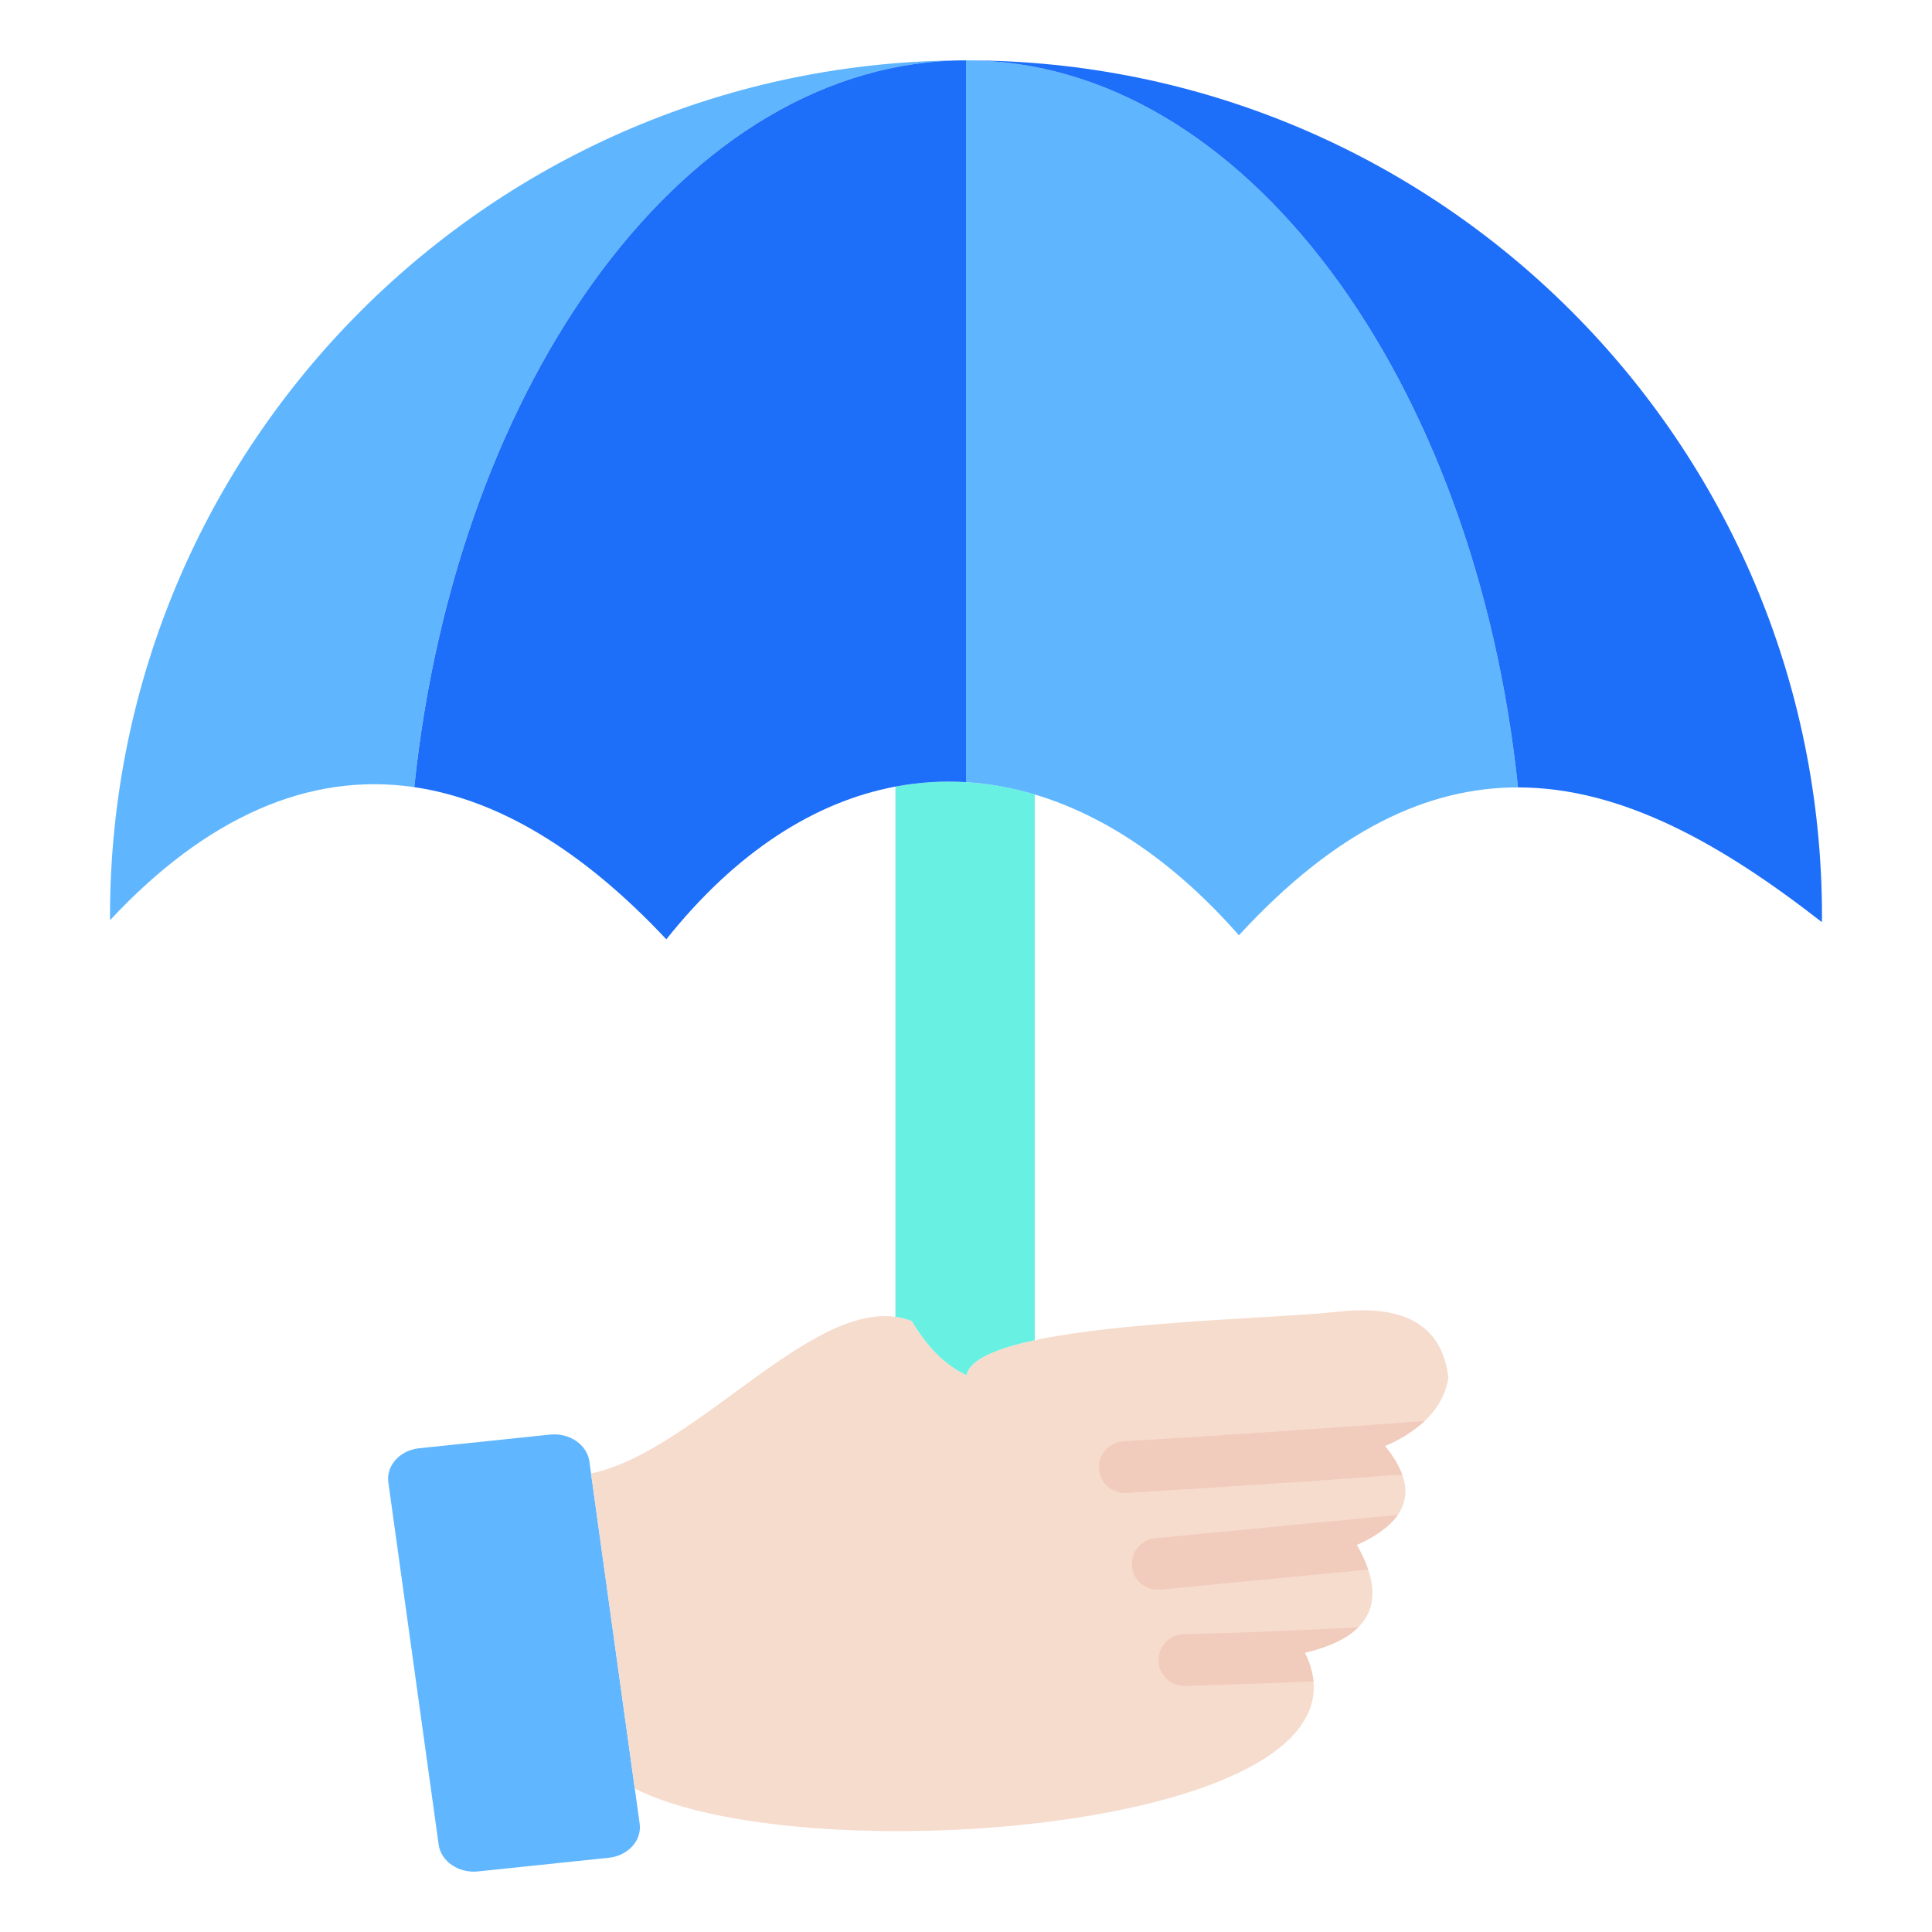
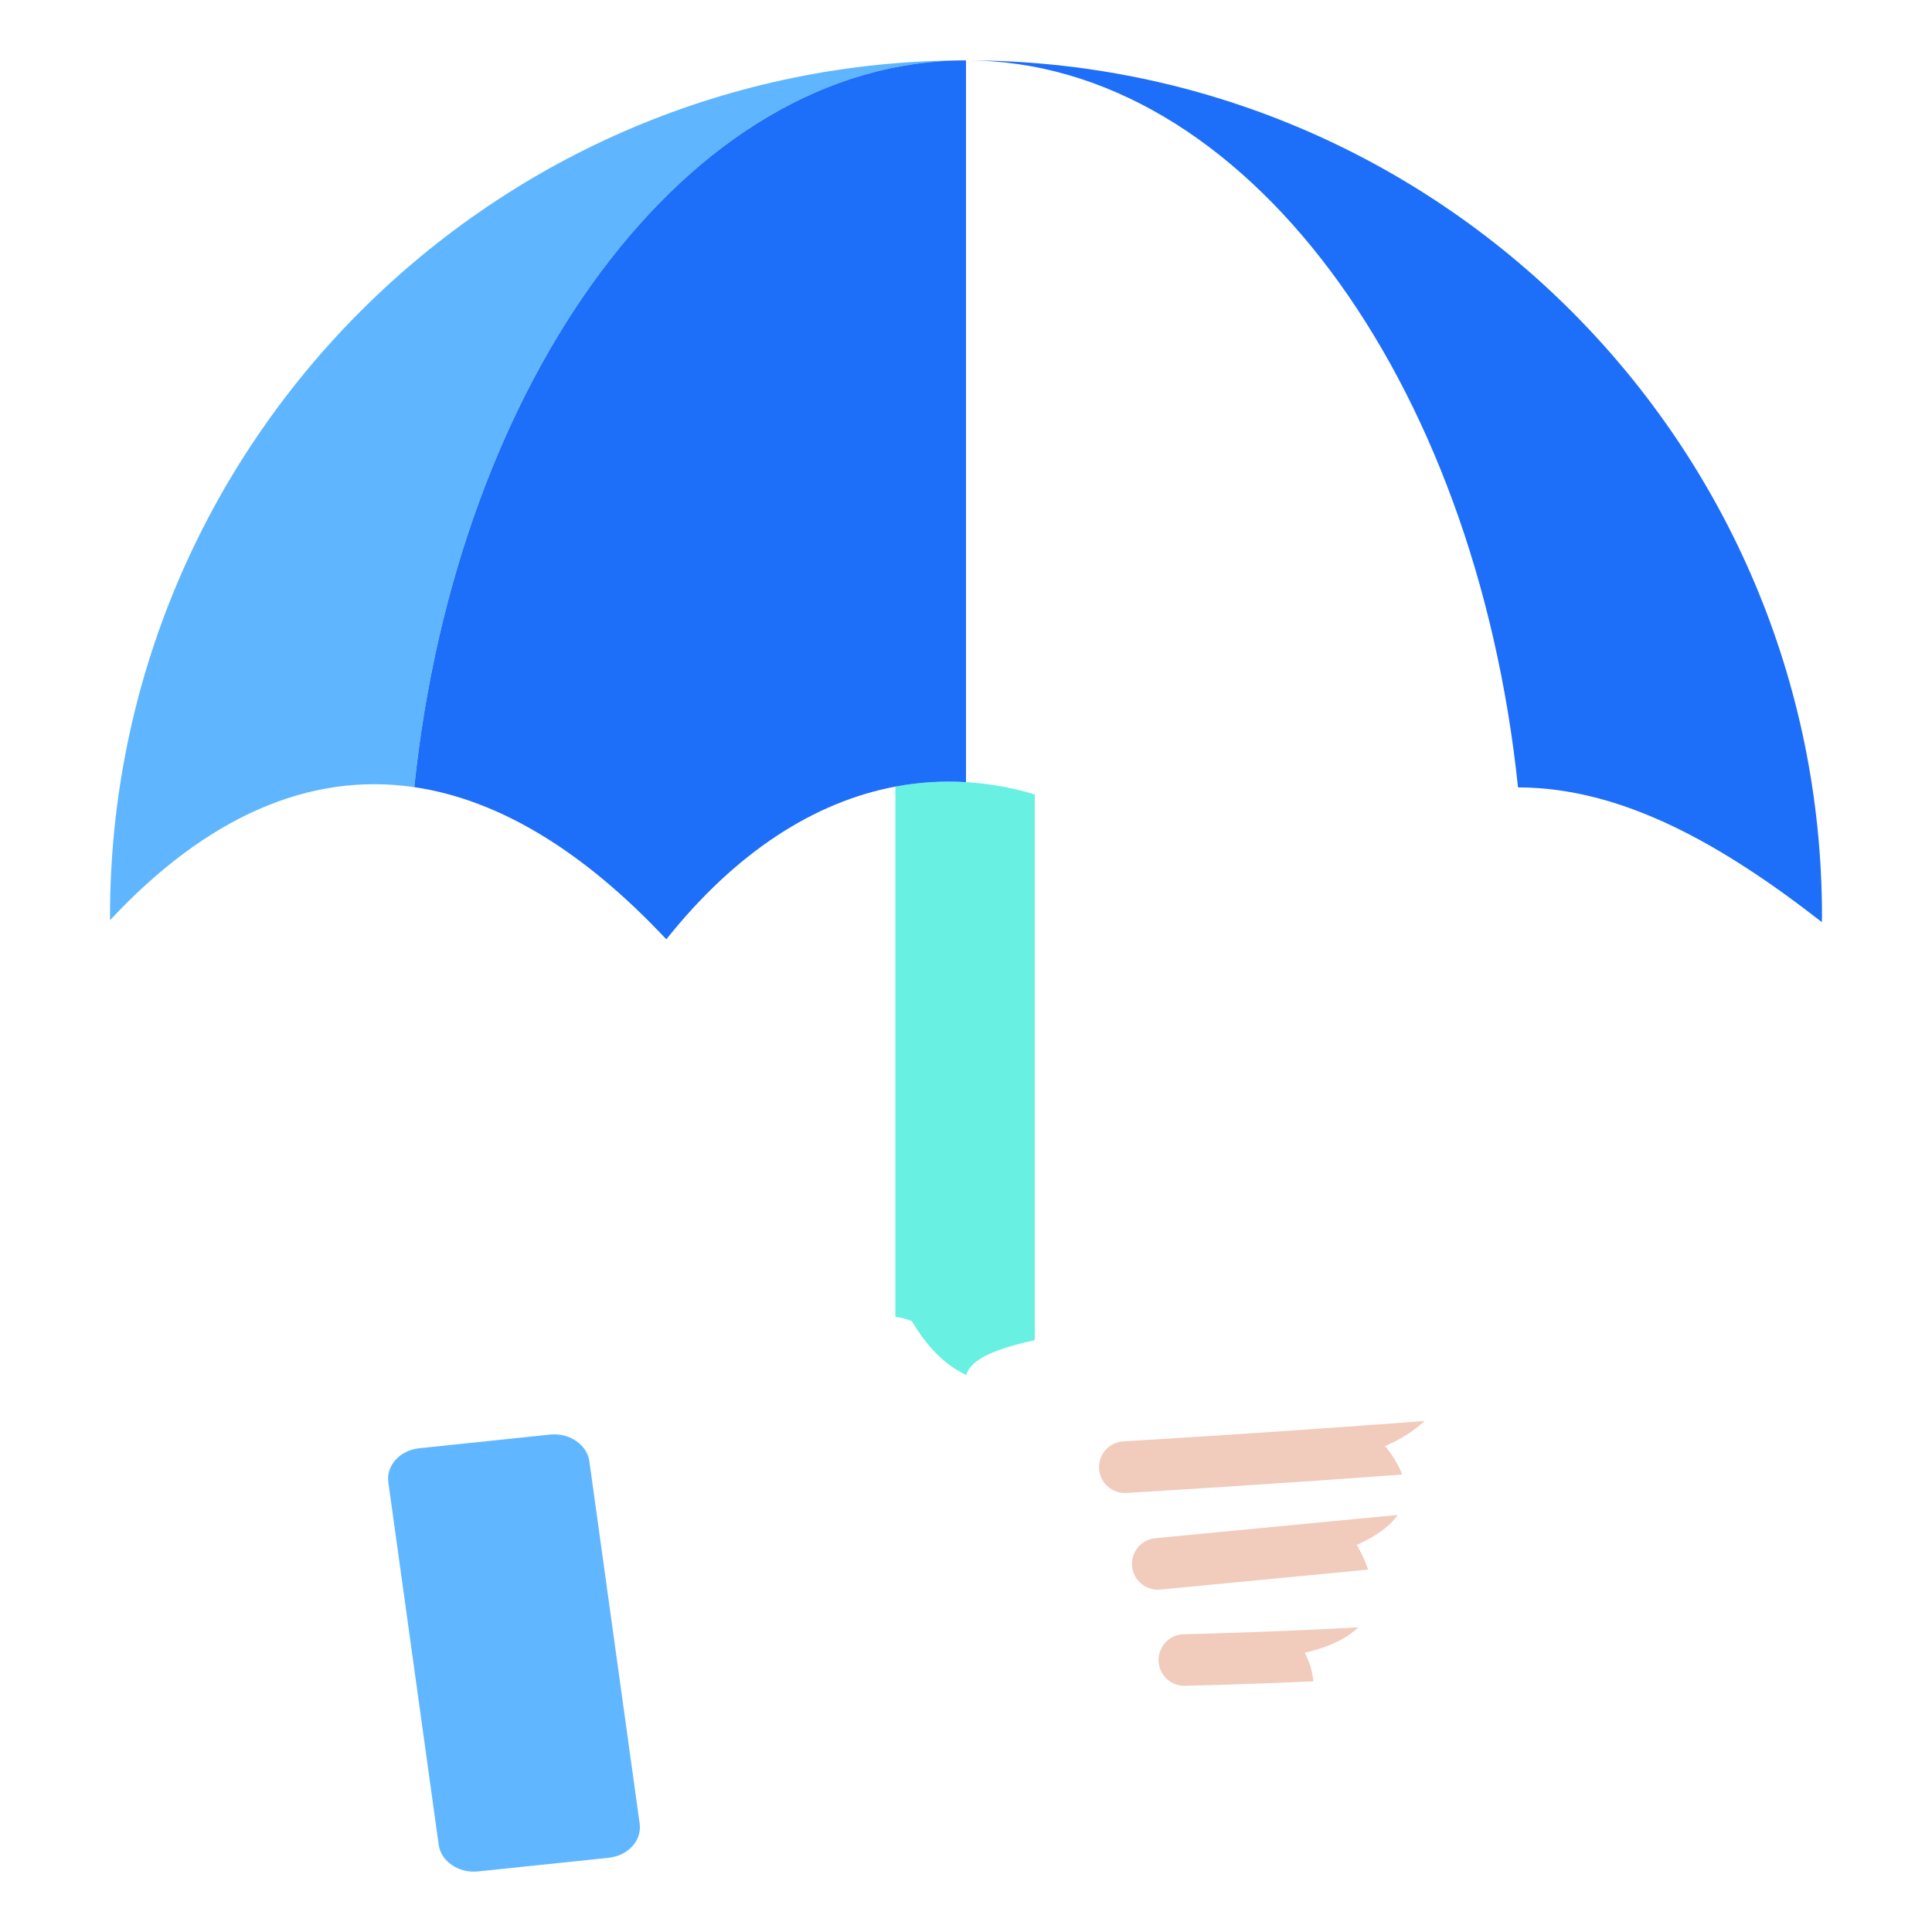
<svg xmlns="http://www.w3.org/2000/svg" width="54" height="54" viewBox="0 0 54 54" fill="none">
  <path fill-rule="evenodd" clip-rule="evenodd" d="M17.743 49.991L16.52 41.184L16.473 40.845C16.408 40.378 15.914 40.041 15.375 40.097L11.716 40.479C11.177 40.535 10.789 40.964 10.854 41.431L12.261 51.559C12.325 52.026 12.819 52.363 13.358 52.307L17.017 51.925C17.556 51.868 17.944 51.44 17.879 50.973L17.743 49.991Z" fill="#60B7FF" />
-   <path fill-rule="evenodd" clip-rule="evenodd" d="M25.489 36.926C22.966 35.928 19.553 40.546 16.52 41.184L17.743 49.991C18.877 50.568 20.669 50.935 22.709 51.092C29.253 51.597 38.35 49.947 36.47 46.195C37.374 45.981 37.955 45.635 38.21 45.157C38.482 44.648 38.386 43.989 37.923 43.181C39.416 42.509 39.678 41.588 38.708 40.418C39.755 39.961 40.347 39.327 40.484 38.518C40.322 37.078 39.304 36.458 37.431 36.659C36.426 36.774 34.386 36.845 32.374 37.011C29.759 37.226 27.191 37.6 27.014 38.434C26.412 38.159 25.907 37.639 25.489 36.926Z" fill="#F6DCCD" />
  <path fill-rule="evenodd" clip-rule="evenodd" d="M36.711 46.994C36.681 46.715 36.599 46.444 36.47 46.195C37.153 46.033 37.651 45.797 37.964 45.484C35.724 45.615 33.097 45.678 33.09 45.678C32.995 45.679 32.901 45.7 32.814 45.738C32.727 45.776 32.648 45.831 32.583 45.9C32.517 45.968 32.465 46.049 32.431 46.138C32.396 46.226 32.38 46.321 32.382 46.416C32.384 46.511 32.405 46.604 32.444 46.691C32.482 46.778 32.538 46.856 32.607 46.922C32.675 46.987 32.757 47.038 32.846 47.072C32.934 47.106 33.029 47.122 33.124 47.119C33.13 47.119 34.879 47.077 36.711 46.994Z" fill="#F1CBBC" />
  <path fill-rule="evenodd" clip-rule="evenodd" d="M38.241 43.871C38.157 43.631 38.051 43.4 37.922 43.181C38.469 42.935 38.851 42.656 39.067 42.343C35.666 42.668 32.302 42.992 32.291 42.993C32.197 43.002 32.106 43.03 32.022 43.074C31.938 43.118 31.864 43.179 31.804 43.252C31.743 43.325 31.698 43.409 31.67 43.499C31.642 43.59 31.633 43.685 31.641 43.779C31.65 43.873 31.678 43.965 31.722 44.049C31.766 44.132 31.827 44.206 31.9 44.267C31.973 44.327 32.057 44.373 32.147 44.401C32.238 44.428 32.333 44.438 32.427 44.429C32.437 44.428 35.195 44.163 38.241 43.871Z" fill="#F1CBBC" />
  <path fill-rule="evenodd" clip-rule="evenodd" d="M39.192 41.214C39.077 40.923 38.913 40.654 38.708 40.418C39.116 40.25 39.493 40.013 39.821 39.717C35.515 40.044 31.41 40.286 31.397 40.287C31.302 40.292 31.209 40.317 31.124 40.358C31.039 40.399 30.963 40.457 30.9 40.528C30.837 40.599 30.788 40.681 30.757 40.771C30.726 40.861 30.713 40.956 30.718 41.05C30.724 41.145 30.748 41.237 30.79 41.323C30.831 41.408 30.889 41.484 30.96 41.547C31.03 41.61 31.113 41.659 31.203 41.69C31.292 41.721 31.387 41.734 31.482 41.728C31.494 41.728 35.198 41.509 39.192 41.214Z" fill="#F1CBBC" />
  <path fill-rule="evenodd" clip-rule="evenodd" d="M28.922 22.206C27.66 21.82 26.324 21.744 25.027 21.985V36.806C25.185 36.827 25.34 36.867 25.488 36.926C25.907 37.638 26.412 38.159 27.013 38.434C27.106 37.997 27.855 37.687 28.922 37.459V22.206Z" fill="#68F0E2" />
  <path fill-rule="evenodd" clip-rule="evenodd" d="M11.578 22.001C12.766 10.593 19.221 1.687 27 1.687C13.787 1.687 3.075 12.398 3.075 25.611L3.076 25.719C5.759 22.844 8.632 21.569 11.578 22.001Z" fill="#5FB6FF" />
  <path fill-rule="evenodd" clip-rule="evenodd" d="M27 1.687C19.221 1.687 12.767 10.593 11.579 22.001C13.901 22.341 16.268 23.741 18.624 26.254C20.57 23.812 22.77 22.41 25.028 21.985C25.677 21.863 26.34 21.821 27 21.861L27 1.687Z" fill="#1D6EF9" />
-   <path fill-rule="evenodd" clip-rule="evenodd" d="M27 1.687V21.861C27.652 21.901 28.297 22.017 28.922 22.206C30.912 22.8 32.859 24.126 34.628 26.142C37.353 23.178 39.929 22.006 42.429 22.008C41.241 10.601 34.779 1.687 27 1.687Z" fill="#5FB6FF" />
  <path fill-rule="evenodd" clip-rule="evenodd" d="M27 1.687C34.779 1.687 41.241 10.601 42.429 22.008C45.325 22.01 48.118 23.586 50.923 25.775C50.923 25.721 50.925 25.666 50.925 25.611C50.925 12.398 40.213 1.687 27 1.687Z" fill="#1D6EF9" />
</svg>